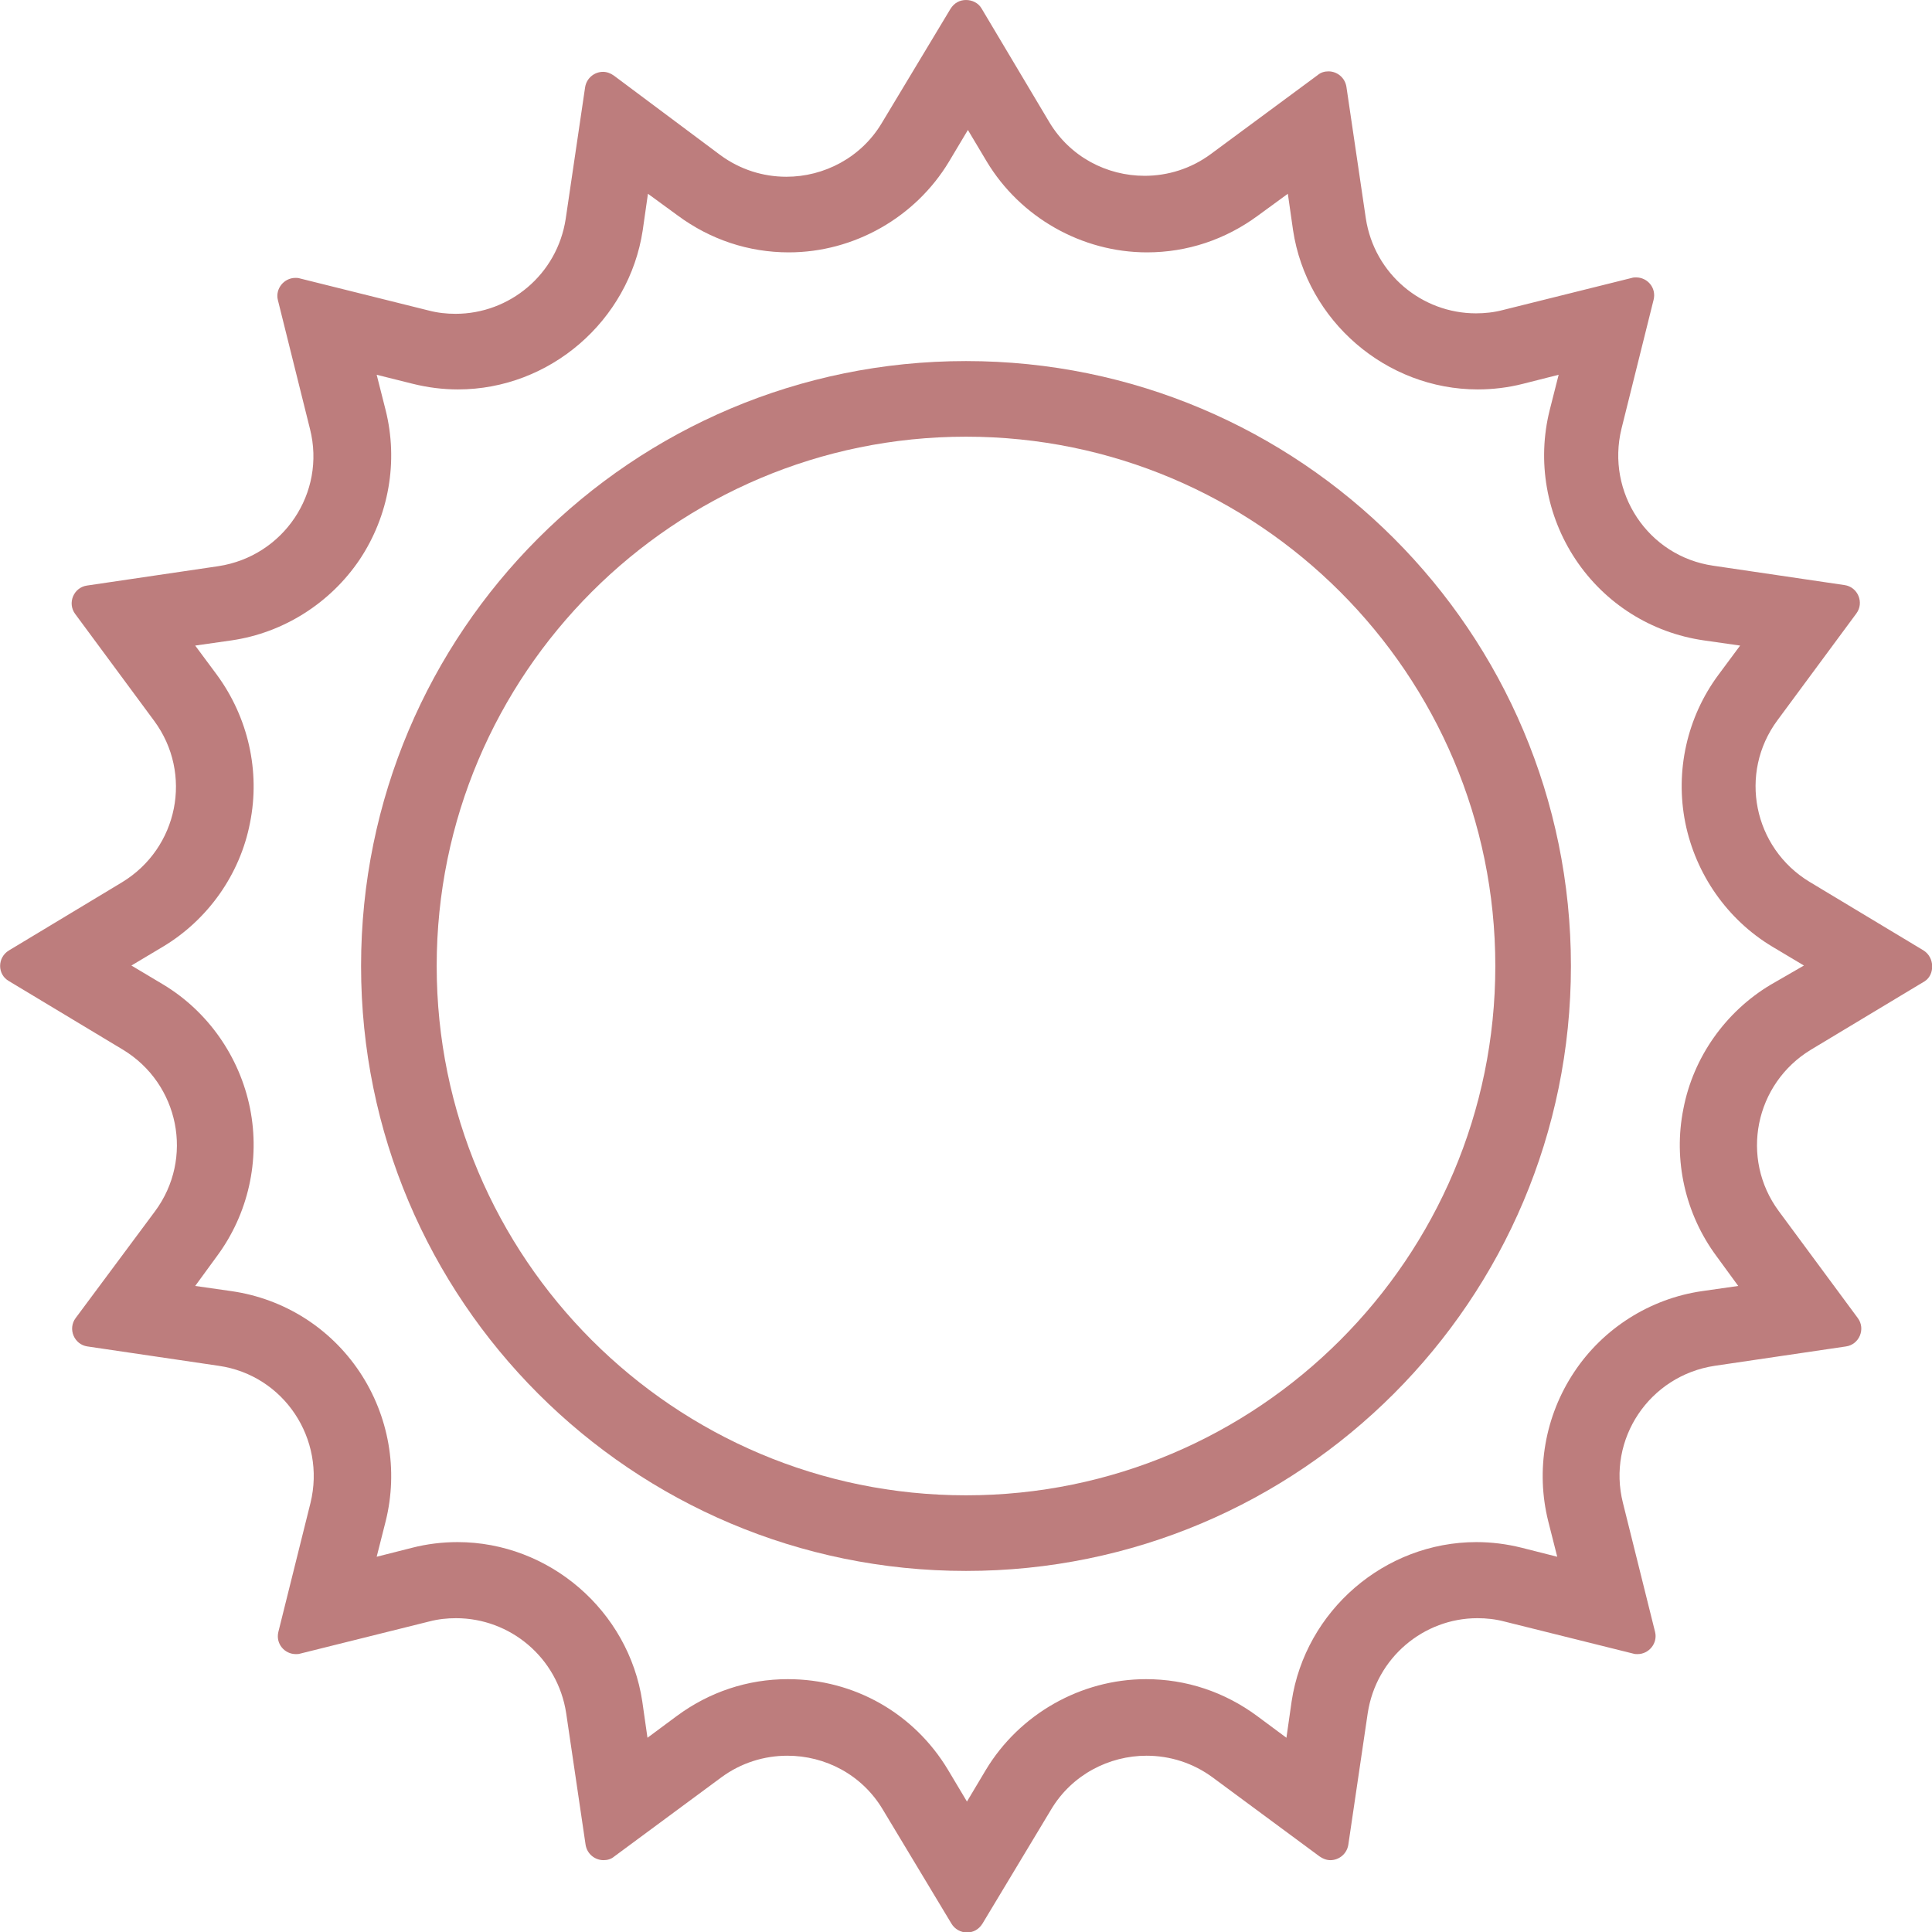
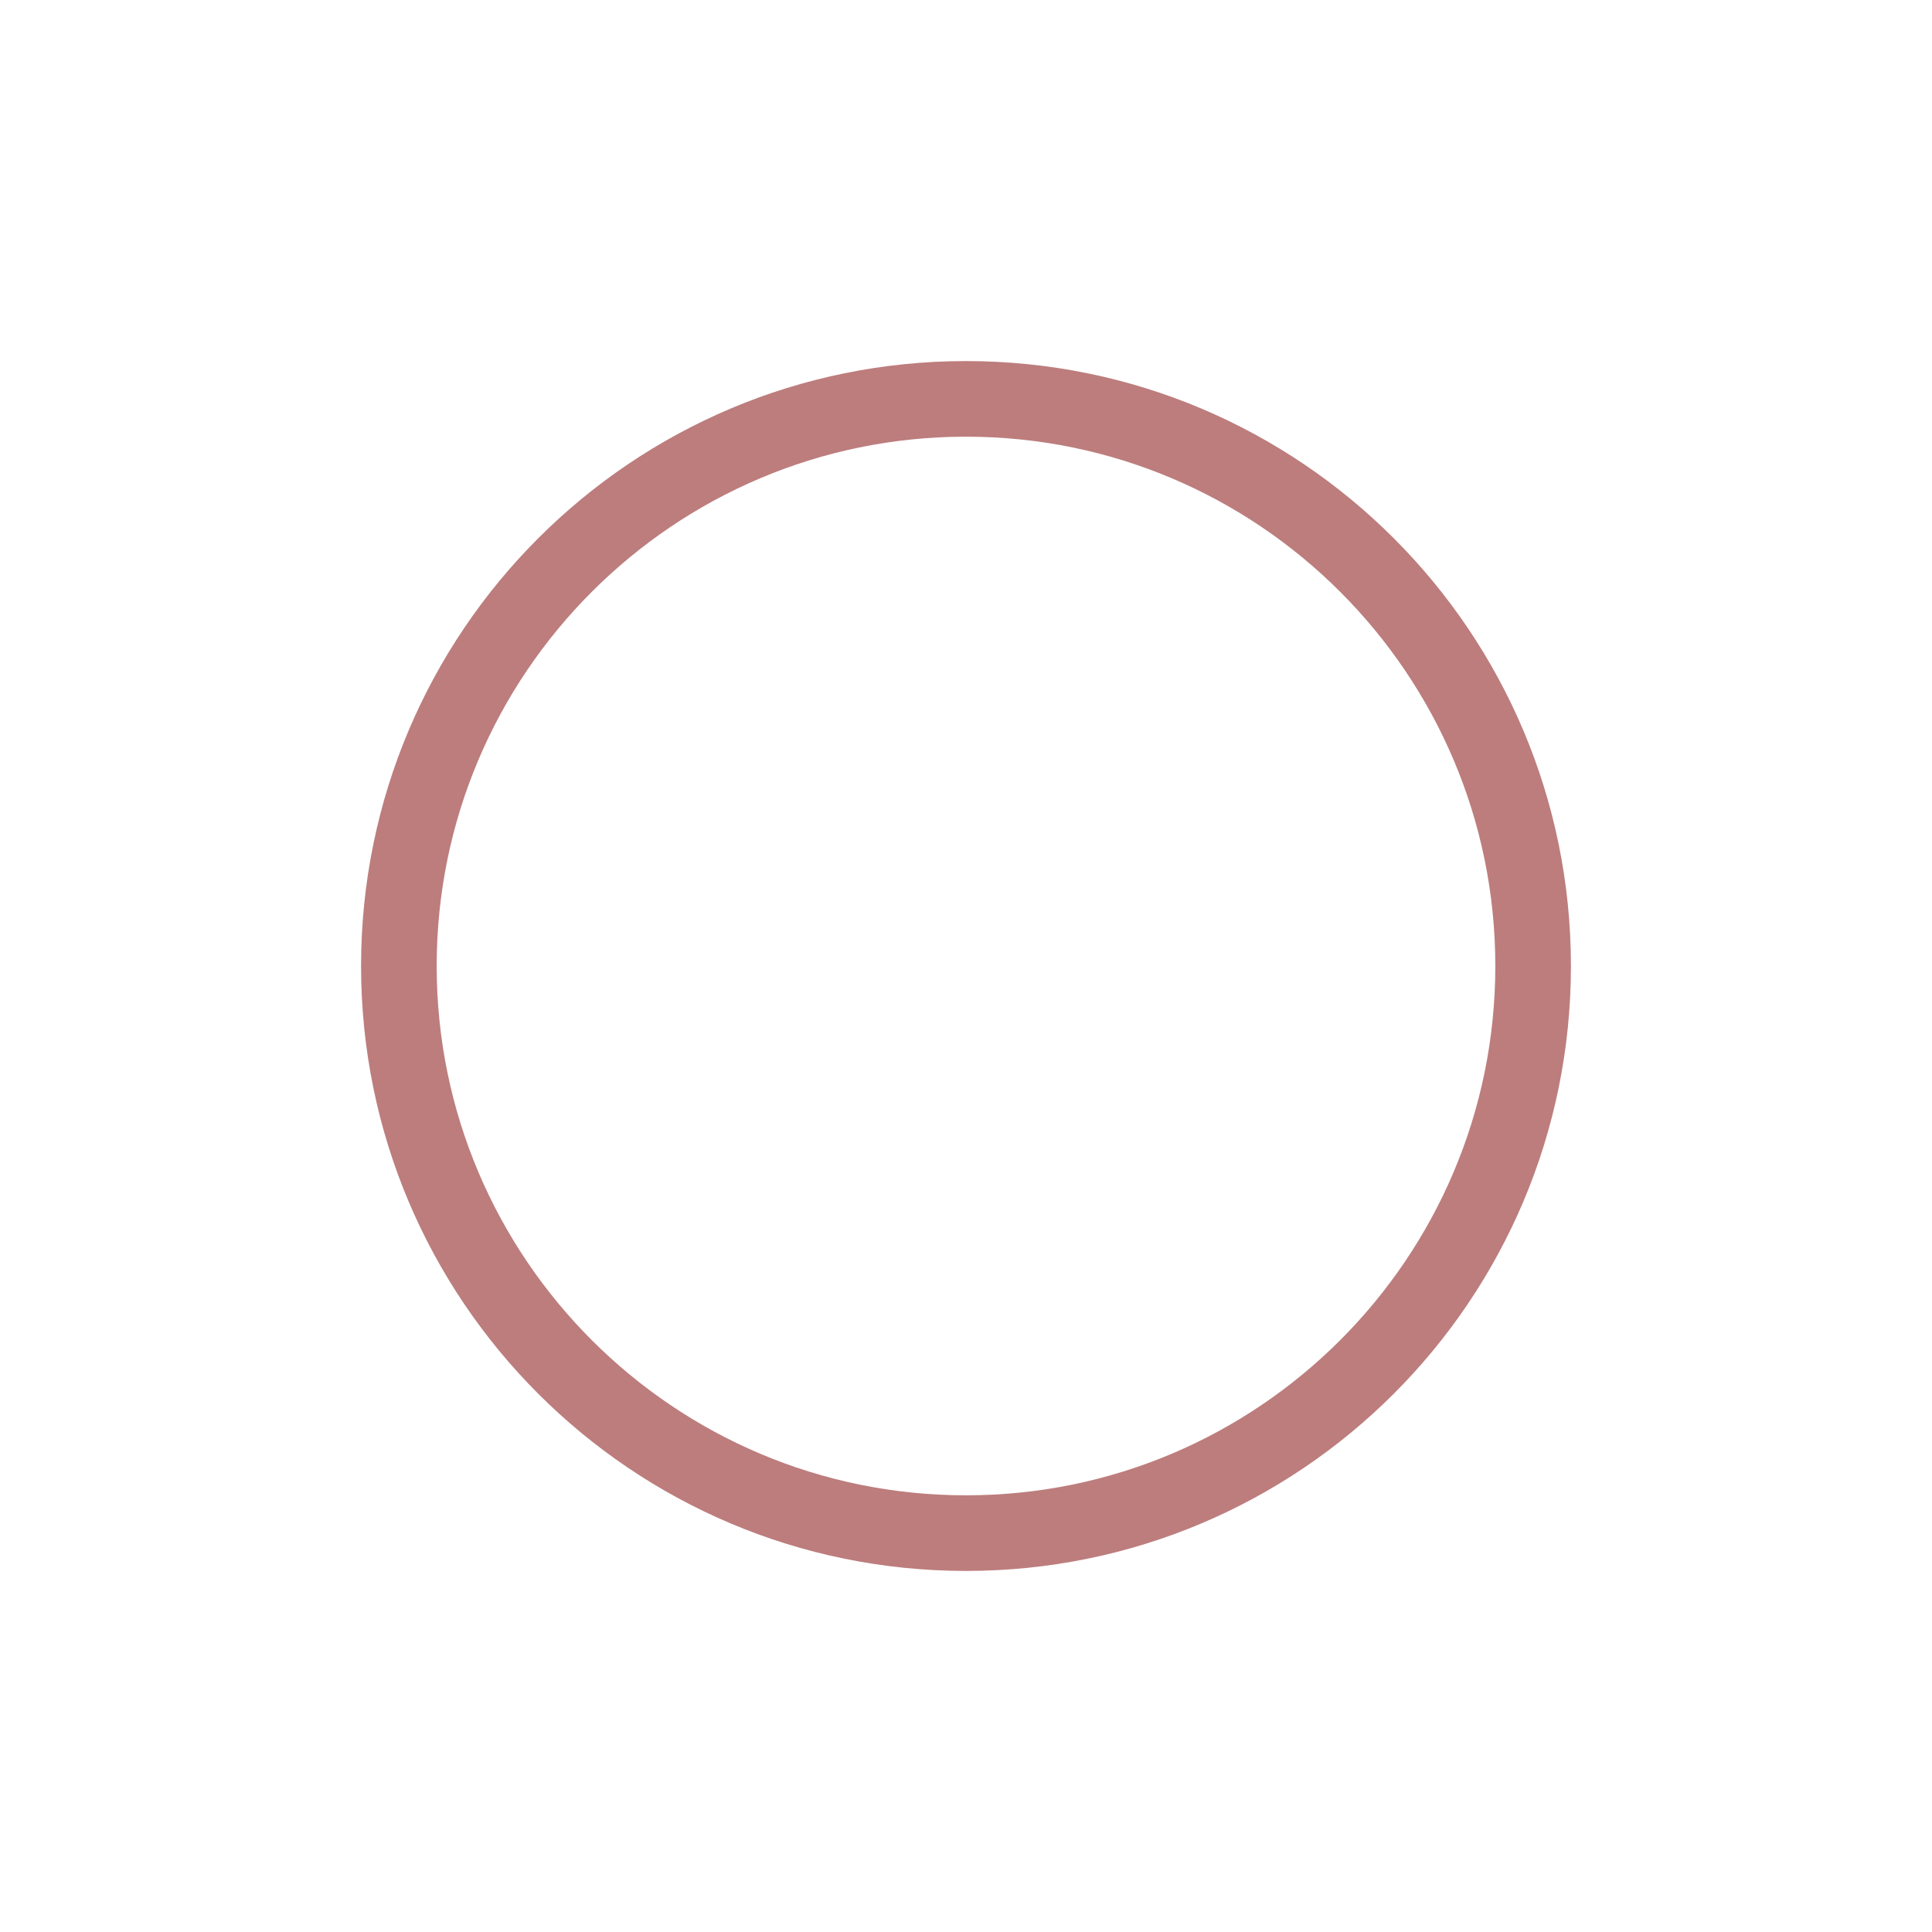
<svg xmlns="http://www.w3.org/2000/svg" id="Capa_1" x="0px" y="0px" viewBox="0 0 408.8 408.8" style="enable-background:new 0 0 408.8 408.8;" xml:space="preserve">
  <style type="text/css"> .st0{fill:#BD7D7D;} </style>
  <g>
    <g>
-       <path class="st0" d="M407,201.1l-24.1-14.5c-11.9-7.2-15.1-23-6.8-34.2l16.7-22.6c1.7-2.3,0.3-5.6-2.5-6l-27.8-4.1 c-13.8-2-22.7-15.5-19.4-29l6.8-27.3c0.6-2.5-1.3-4.7-3.7-4.7c-0.3,0-0.6,0-0.9,0.1l-27.3,6.8c-1.9,0.5-3.8,0.7-5.7,0.7 c-11.4,0-21.5-8.3-23.3-20.1l-4.1-27.8c-0.3-2-2-3.3-3.8-3.3c-0.8,0-1.6,0.2-2.3,0.8l-22.6,16.7c-4.2,3.1-9.1,4.6-14,4.6 c-8,0-15.8-4-20.2-11.4L207.7,1.8c-0.7-1.2-2-1.8-3.3-1.8c-1.3,0-2.5,0.6-3.3,1.9l-14.5,24.1c-4.4,7.4-12.3,11.4-20.2,11.4 c-4.9,0-9.8-1.5-14-4.6L129.9,16c-0.7-0.5-1.5-0.8-2.3-0.8c-1.8,0-3.5,1.3-3.8,3.3l-4.1,27.8c-1.8,11.8-11.9,20.1-23.3,20.1 c-1.9,0-3.8-0.2-5.7-0.7l-27.3-6.8c-0.3-0.1-0.6-0.1-0.9-0.1c-2.4,0-4.3,2.3-3.7,4.7l6.8,27.3c3.4,13.5-5.6,26.9-19.4,29 l-27.8,4.1c-2.8,0.4-4.2,3.7-2.5,6l16.7,22.6c8.3,11.2,5.1,27-6.8,34.2L1.9,201.1c-2.5,1.5-2.5,5.1,0,6.5l24.1,14.5 c11.9,7.2,15.1,23,6.8,34.2L16,278.9c-1.7,2.3-0.3,5.6,2.5,6l27.8,4.1c13.8,2,22.7,15.5,19.4,29l-6.8,27.3 c-0.6,2.5,1.3,4.7,3.7,4.7c0.3,0,0.6,0,0.9-0.1l27.3-6.8c1.9-0.5,3.8-0.7,5.7-0.7c11.4,0,21.5,8.3,23.3,20.1l4.1,27.8 c0.3,2,2,3.3,3.8,3.3c0.8,0,1.6-0.2,2.3-0.8l22.6-16.7c4.2-3.1,9.1-4.6,14-4.6c8,0,15.8,4,20.2,11.4l14.5,24.1 c0.7,1.2,2,1.9,3.3,1.9c1.3,0,2.5-0.6,3.3-1.9l14.5-24.1c4.4-7.4,12.3-11.4,20.2-11.4c4.9,0,9.8,1.5,14,4.6l22.6,16.7 c0.7,0.5,1.5,0.8,2.3,0.8c1.8,0,3.5-1.3,3.8-3.3l4.1-27.8c1.8-11.8,11.9-20.1,23.2-20.1c1.9,0,3.8,0.2,5.7,0.7l27.3,6.8 c0.3,0.1,0.6,0.1,0.9,0.1c2.4,0,4.3-2.3,3.7-4.7l-6.8-27.3c-3.4-13.5,5.6-26.9,19.4-29l27.8-4.1c2.8-0.4,4.2-3.7,2.5-6l-16.7-22.6 c-8.3-11.2-5.1-27,6.8-34.2l24.1-14.5C409.4,206.2,409.4,202.6,407,201.1z M374.6,208.4c-9.5,5.7-16.3,15.3-18.4,26.2 c-2.2,10.9,0.4,22.3,7,31.2l4.6,6.3l-7.7,1.1c-11,1.6-20.9,7.9-27,17.1c-6.2,9.3-8.2,20.8-5.5,31.6l1.9,7.5l-7.5-1.9 c-3.2-0.8-6.4-1.2-9.6-1.2c-19.4,0-36.2,14.5-39.1,33.7l-1.1,7.7l-6.2-4.6c-6.9-5.1-15-7.8-23.5-7.8c-13.8,0-26.8,7.4-33.9,19.2 l-4,6.7l-4-6.7c-7.2-12-19.9-19.2-33.9-19.2c-8.5,0-16.6,2.7-23.5,7.8l-6.2,4.6l-1.1-7.7c-2.9-19.2-19.7-33.7-39.1-33.7 c-3.2,0-6.5,0.4-9.6,1.2l-7.5,1.9l1.9-7.5c2.7-10.8,0.7-22.3-5.5-31.6c-6.2-9.3-16-15.5-27.1-17.1l-7.7-1.1l4.6-6.3 c6.6-8.9,9.2-20.3,7-31.3c-2.2-10.9-8.9-20.5-18.4-26.2l-6.7-4l6.7-4c9.5-5.7,16.3-15.3,18.4-26.2c2.2-10.9-0.4-22.3-7-31.3 l-4.6-6.2l7.7-1.1c11-1.6,20.9-7.9,27.1-17.1c6.2-9.3,8.2-20.8,5.5-31.6l-1.9-7.5l7.6,1.9c3.2,0.8,6.4,1.2,9.6,1.2 c19.4,0,36.2-14.5,39.1-33.7l1.1-7.7l6.3,4.6c6.9,5.1,15,7.8,23.5,7.8c13.8,0,26.8-7.4,33.9-19.2l4-6.7l4,6.7 c7.1,11.8,20.1,19.2,33.9,19.2c8.5,0,16.6-2.7,23.5-7.8l6.3-4.6l1.1,7.7c2.9,19.2,19.7,33.7,39.1,33.7c3.2,0,6.5-0.4,9.6-1.2 l7.5-1.9l-1.9,7.5c-2.7,10.8-0.7,22.3,5.5,31.6c6.2,9.3,16,15.5,27.1,17.1l7.7,1.1l-4.6,6.2c-6.6,8.9-9.2,20.3-7,31.3 c2.2,10.9,8.9,20.5,18.4,26.2l6.7,4L374.6,208.4z" />
-     </g>
+       </g>
  </g>
  <g>
    <g>
      <path class="st0" d="M204.4,76.4c-70.7,0-128,57.3-128,128s57.3,128,128,128s128-57.3,128-128S275.1,76.4,204.4,76.4z M204.4,316.4c-61.8,0-112-50.2-112-112s50.2-112,112-112s112,50.2,112,112S266.2,316.4,204.4,316.4z" />
    </g>
  </g>
</svg>